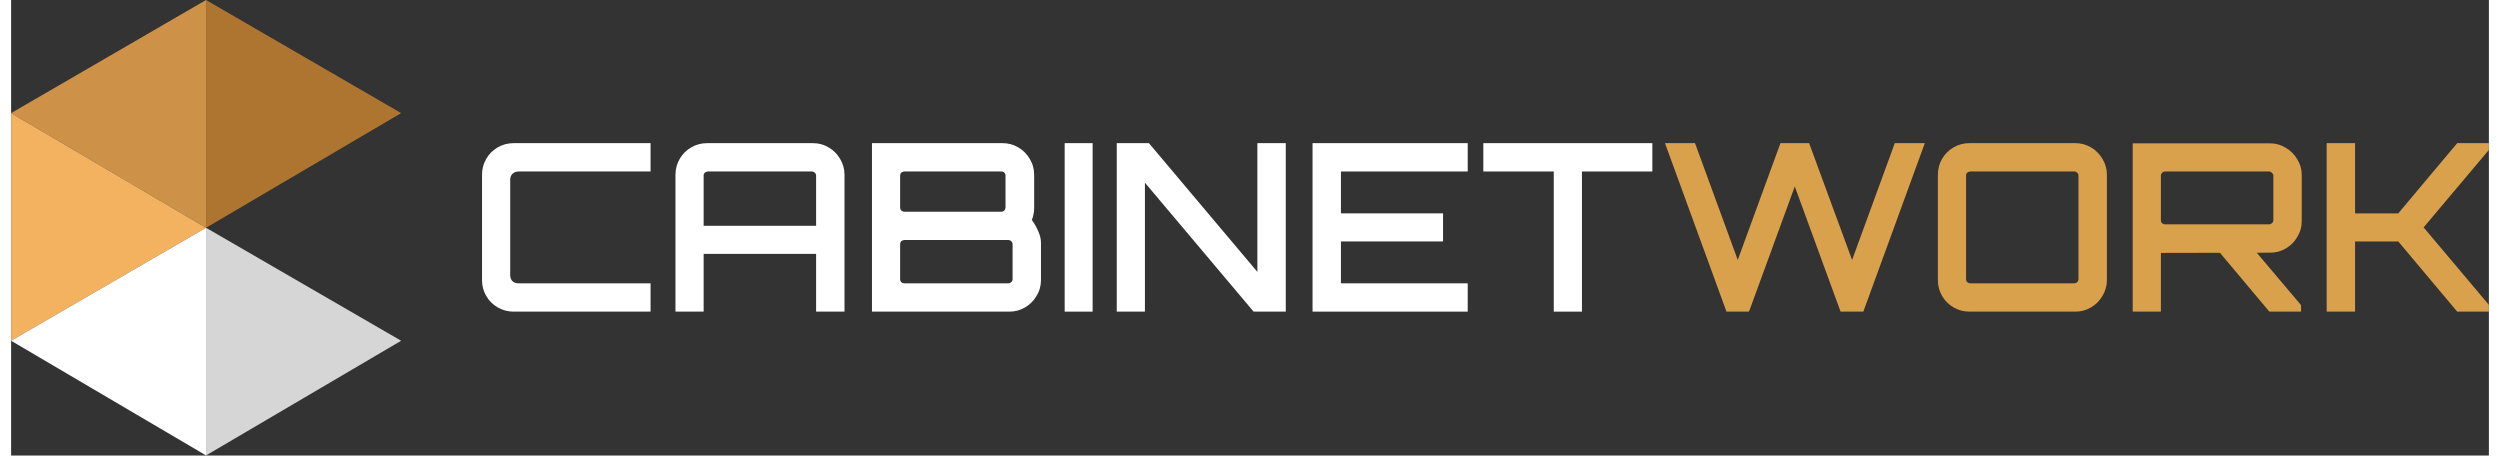
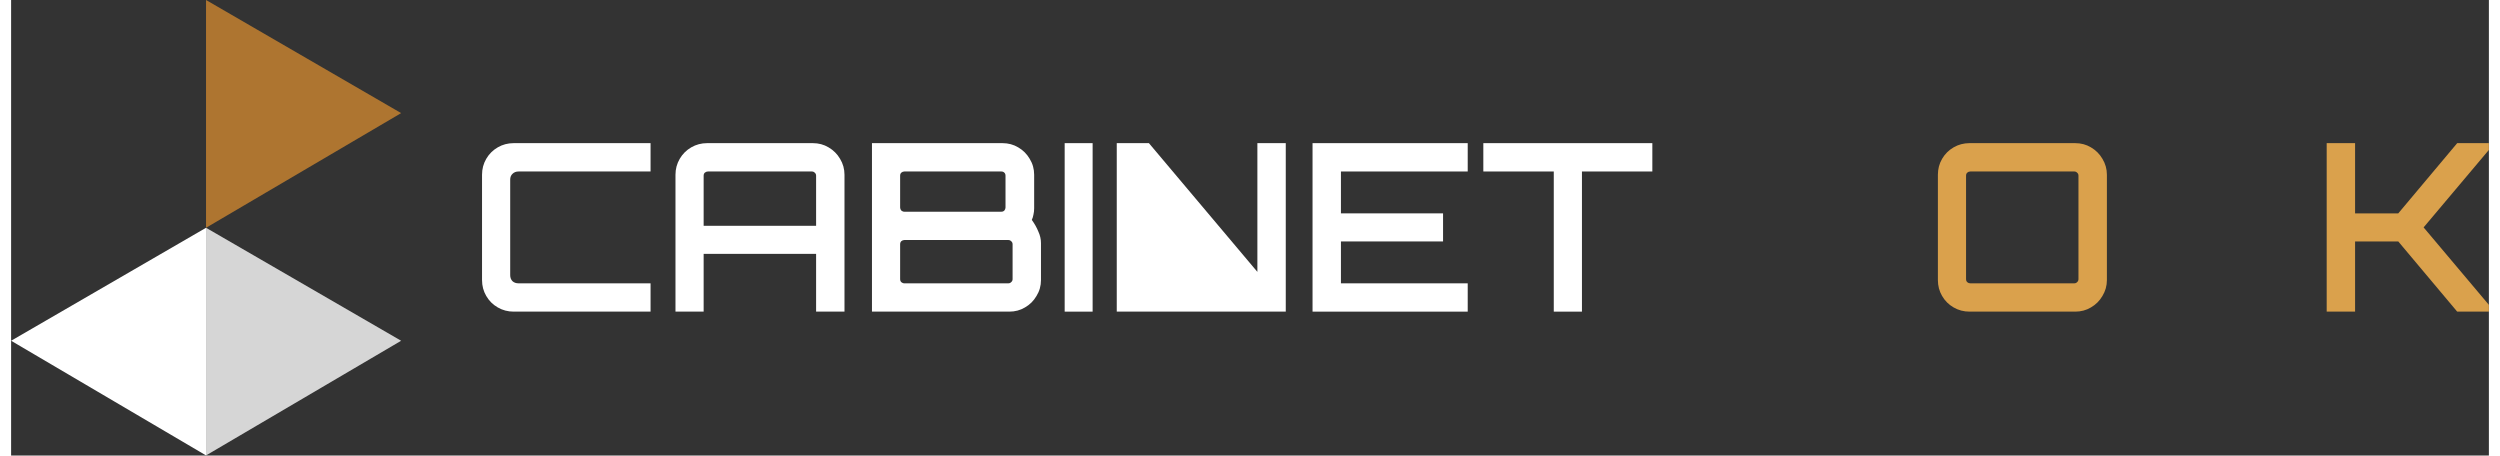
<svg xmlns="http://www.w3.org/2000/svg" width="225px" height="41px" viewBox="0 0 223 41">
  <rect x="0" y="0" width="223" height="41" fill="#333333" stroke="none" />
  <g id="surface1">
-     <path style=" stroke:none;fill-rule:nonzero;fill:rgb(80.392%,57.255%,27.843%);fill-opacity:1;" d="M 17.543 0 L 17.543 20.5 L 0 10.18 Z M 17.543 0 " />
-     <path style=" stroke:none;fill-rule:nonzero;fill:rgb(94.902%,69.804%,37.647%);fill-opacity:1;" d="M 0 10.18 L 0 30.668 L 17.543 20.5 Z M 0 10.18 " />
    <path style=" stroke:none;fill-rule:nonzero;fill:rgb(100%,100%,100%);fill-opacity:1;" d="M 17.543 20.5 L 17.543 40.988 L 0 30.668 Z M 17.543 20.5 " />
    <path style=" stroke:none;fill-rule:nonzero;fill:rgb(68.235%,45.882%,18.824%);fill-opacity:1;" d="M 17.543 0 L 17.543 20.5 L 35.102 10.18 Z M 17.543 0 " />
    <path style=" stroke:none;fill-rule:nonzero;fill:rgb(100%,100%,100%);fill-opacity:0.8;" d="M 17.543 20.5 L 17.543 40.988 L 35.102 30.668 Z M 17.543 20.5 " />
-     <path style=" stroke:none;fill-rule:nonzero;fill:rgb(85.49%,63.137%,29.804%);fill-opacity:1;" d="M 154.383 28.047 L 148.848 12.883 L 151.551 12.883 L 155.398 23.395 L 159.242 12.883 L 161.82 12.883 L 165.688 23.395 L 169.531 12.883 L 172.234 12.883 L 166.699 28.047 L 164.652 28.047 L 160.531 16.781 L 156.41 28.047 Z M 154.383 28.047 " />
    <path style=" stroke:none;fill-rule:nonzero;fill:rgb(85.49%,63.137%,29.804%);fill-opacity:1;" d="M 176.262 28.047 C 175.738 28.047 175.262 27.922 174.824 27.668 C 174.387 27.418 174.043 27.074 173.789 26.637 C 173.535 26.203 173.41 25.727 173.41 25.207 L 173.41 15.727 C 173.41 15.207 173.535 14.73 173.789 14.293 C 174.043 13.859 174.387 13.516 174.824 13.262 C 175.262 13.008 175.738 12.883 176.262 12.883 L 185.77 12.883 C 186.289 12.883 186.762 13.008 187.184 13.262 C 187.621 13.516 187.965 13.859 188.219 14.293 C 188.484 14.73 188.621 15.207 188.621 15.727 L 188.621 25.207 C 188.621 25.727 188.484 26.203 188.219 26.637 C 187.965 27.074 187.621 27.418 187.184 27.668 C 186.762 27.922 186.289 28.047 185.77 28.047 Z M 176.324 25.5 L 185.684 25.5 C 185.781 25.5 185.867 25.465 185.938 25.395 C 186.02 25.324 186.062 25.234 186.062 25.121 L 186.062 15.812 C 186.062 15.699 186.02 15.605 185.938 15.539 C 185.867 15.469 185.781 15.434 185.684 15.434 L 176.324 15.434 C 176.227 15.434 176.133 15.469 176.051 15.539 C 175.98 15.605 175.945 15.699 175.945 15.812 L 175.945 25.121 C 175.945 25.234 175.98 25.324 176.051 25.395 C 176.133 25.465 176.227 25.5 176.324 25.5 Z M 176.324 25.5 " />
-     <path style=" stroke:none;fill-rule:nonzero;fill:rgb(85.49%,63.137%,29.804%);fill-opacity:1;" d="M 203.242 28.047 L 198.574 22.488 L 201.891 22.488 L 206.094 27.461 L 206.094 28.047 Z M 190.945 28.047 L 190.945 12.902 L 203.305 12.902 C 203.828 12.902 204.297 13.039 204.723 13.305 C 205.156 13.559 205.504 13.902 205.754 14.336 C 206.023 14.758 206.156 15.227 206.156 15.746 L 206.156 19.918 C 206.156 20.426 206.023 20.895 205.754 21.328 C 205.504 21.766 205.156 22.109 204.723 22.363 C 204.297 22.613 203.828 22.742 203.305 22.742 L 193.48 22.762 L 193.48 28.047 Z M 193.863 20.191 L 203.223 20.191 C 203.32 20.191 203.402 20.156 203.473 20.086 C 203.559 20.016 203.602 19.926 203.602 19.812 L 203.602 15.812 C 203.602 15.711 203.559 15.629 203.473 15.559 C 203.402 15.473 203.32 15.434 203.223 15.434 L 193.863 15.434 C 193.762 15.434 193.672 15.473 193.586 15.559 C 193.516 15.629 193.48 15.711 193.48 15.812 L 193.48 19.812 C 193.48 19.926 193.516 20.016 193.586 20.086 C 193.672 20.156 193.762 20.191 193.863 20.191 Z M 193.863 20.191 " />
    <path style=" stroke:none;fill-rule:nonzero;fill:rgb(85.49%,63.137%,29.804%);fill-opacity:1;" d="M 208.402 28.047 L 208.402 12.883 L 210.957 12.883 L 210.957 19.203 L 214.844 19.203 L 220.148 12.883 L 223 12.883 L 223 13.492 L 217.125 20.465 L 223 27.438 L 223 28.047 L 220.148 28.047 L 214.844 21.73 L 210.957 21.73 L 210.957 28.047 Z M 208.402 28.047 " />
    <path style=" stroke:none;fill-rule:nonzero;fill:rgb(100%,100%,100%);fill-opacity:1;" d="M 45.234 28.047 C 44.711 28.047 44.234 27.922 43.797 27.668 C 43.359 27.418 43.016 27.074 42.762 26.637 C 42.508 26.203 42.383 25.727 42.383 25.207 L 42.383 15.727 C 42.383 15.207 42.508 14.73 42.762 14.293 C 43.016 13.859 43.359 13.516 43.797 13.262 C 44.234 13.008 44.711 12.883 45.234 12.883 L 57.551 12.883 L 57.551 15.434 L 45.676 15.434 C 45.449 15.434 45.27 15.504 45.129 15.641 C 44.988 15.77 44.918 15.945 44.918 16.168 L 44.918 24.762 C 44.918 24.988 44.988 25.172 45.129 25.312 C 45.27 25.438 45.449 25.5 45.676 25.5 L 57.551 25.5 L 57.551 28.047 Z M 45.234 28.047 " />
    <path style=" stroke:none;fill-rule:nonzero;fill:rgb(100%,100%,100%);fill-opacity:1;" d="M 59.793 28.047 L 59.793 15.727 C 59.793 15.207 59.922 14.73 60.176 14.293 C 60.43 13.859 60.773 13.516 61.211 13.262 C 61.648 13.008 62.125 12.883 62.648 12.883 L 72.152 12.883 C 72.676 12.883 73.148 13.008 73.57 13.262 C 74.004 13.516 74.352 13.859 74.605 14.293 C 74.871 14.73 75.004 15.207 75.004 15.727 L 75.004 28.047 L 72.449 28.047 L 72.449 22.848 L 62.328 22.848 L 62.328 28.047 Z M 62.328 20.32 L 72.449 20.32 L 72.449 15.812 C 72.449 15.699 72.406 15.605 72.324 15.539 C 72.254 15.469 72.168 15.434 72.07 15.434 L 62.711 15.434 C 62.613 15.434 62.52 15.469 62.434 15.539 C 62.363 15.605 62.328 15.699 62.328 15.812 Z M 62.328 20.32 " />
    <path style=" stroke:none;fill-rule:nonzero;fill:rgb(100%,100%,100%);fill-opacity:1;" d="M 77.477 28.047 L 77.477 12.883 L 89.223 12.883 C 89.742 12.883 90.215 13.008 90.637 13.262 C 91.074 13.516 91.418 13.859 91.672 14.293 C 91.941 14.73 92.074 15.207 92.074 15.727 L 92.074 18.738 C 92.074 18.934 92.055 19.125 92.012 19.309 C 91.984 19.477 91.934 19.637 91.863 19.793 C 92.117 20.145 92.312 20.492 92.453 20.844 C 92.609 21.184 92.688 21.527 92.688 21.879 L 92.688 25.207 C 92.688 25.727 92.555 26.203 92.285 26.637 C 92.031 27.074 91.688 27.418 91.25 27.668 C 90.828 27.922 90.355 28.047 89.836 28.047 Z M 80.391 25.5 L 89.75 25.5 C 89.848 25.5 89.934 25.465 90.004 25.395 C 90.09 25.324 90.133 25.234 90.133 25.121 L 90.133 21.984 C 90.133 21.871 90.09 21.777 90.004 21.707 C 89.934 21.637 89.848 21.602 89.75 21.602 L 80.391 21.602 C 80.293 21.602 80.203 21.637 80.117 21.707 C 80.047 21.777 80.012 21.871 80.012 21.984 L 80.012 25.121 C 80.012 25.234 80.047 25.324 80.117 25.395 C 80.203 25.465 80.293 25.5 80.391 25.5 Z M 80.391 19.055 L 89.117 19.055 C 89.23 19.055 89.32 19.02 89.391 18.949 C 89.461 18.863 89.496 18.773 89.496 18.676 L 89.496 15.812 C 89.496 15.699 89.461 15.605 89.391 15.539 C 89.32 15.469 89.23 15.434 89.117 15.434 L 80.391 15.434 C 80.293 15.434 80.203 15.469 80.117 15.539 C 80.047 15.605 80.012 15.699 80.012 15.812 L 80.012 18.676 C 80.012 18.773 80.047 18.863 80.117 18.949 C 80.203 19.02 80.293 19.055 80.391 19.055 Z M 80.391 19.055 " />
    <path style=" stroke:none;fill-rule:nonzero;fill:rgb(100%,100%,100%);fill-opacity:1;" d="M 94.82 28.047 L 94.82 12.883 L 97.336 12.883 L 97.336 28.047 Z M 94.82 28.047 " />
-     <path style=" stroke:none;fill-rule:nonzero;fill:rgb(100%,100%,100%);fill-opacity:1;" d="M 99.508 28.047 L 99.508 12.883 L 102.402 12.883 L 112.164 24.469 L 112.164 12.883 L 114.719 12.883 L 114.719 28.047 L 111.824 28.047 L 102.043 16.441 L 102.043 28.047 Z M 99.508 28.047 " />
+     <path style=" stroke:none;fill-rule:nonzero;fill:rgb(100%,100%,100%);fill-opacity:1;" d="M 99.508 28.047 L 99.508 12.883 L 102.402 12.883 L 112.164 24.469 L 112.164 12.883 L 114.719 12.883 L 114.719 28.047 L 111.824 28.047 L 102.043 28.047 Z M 99.508 28.047 " />
    <path style=" stroke:none;fill-rule:nonzero;fill:rgb(100%,100%,100%);fill-opacity:1;" d="M 117.129 28.047 L 117.129 12.883 L 131.094 12.883 L 131.094 15.434 L 119.684 15.434 L 119.684 19.203 L 128.875 19.203 L 128.875 21.73 L 119.684 21.73 L 119.684 25.5 L 131.094 25.5 L 131.094 28.047 Z M 117.129 28.047 " />
    <path style=" stroke:none;fill-rule:nonzero;fill:rgb(100%,100%,100%);fill-opacity:1;" d="M 138.84 28.047 L 138.84 15.434 L 132.5 15.434 L 132.5 12.883 L 147.711 12.883 L 147.711 15.434 L 141.375 15.434 L 141.375 28.047 Z M 138.84 28.047 " />
  </g>
</svg>